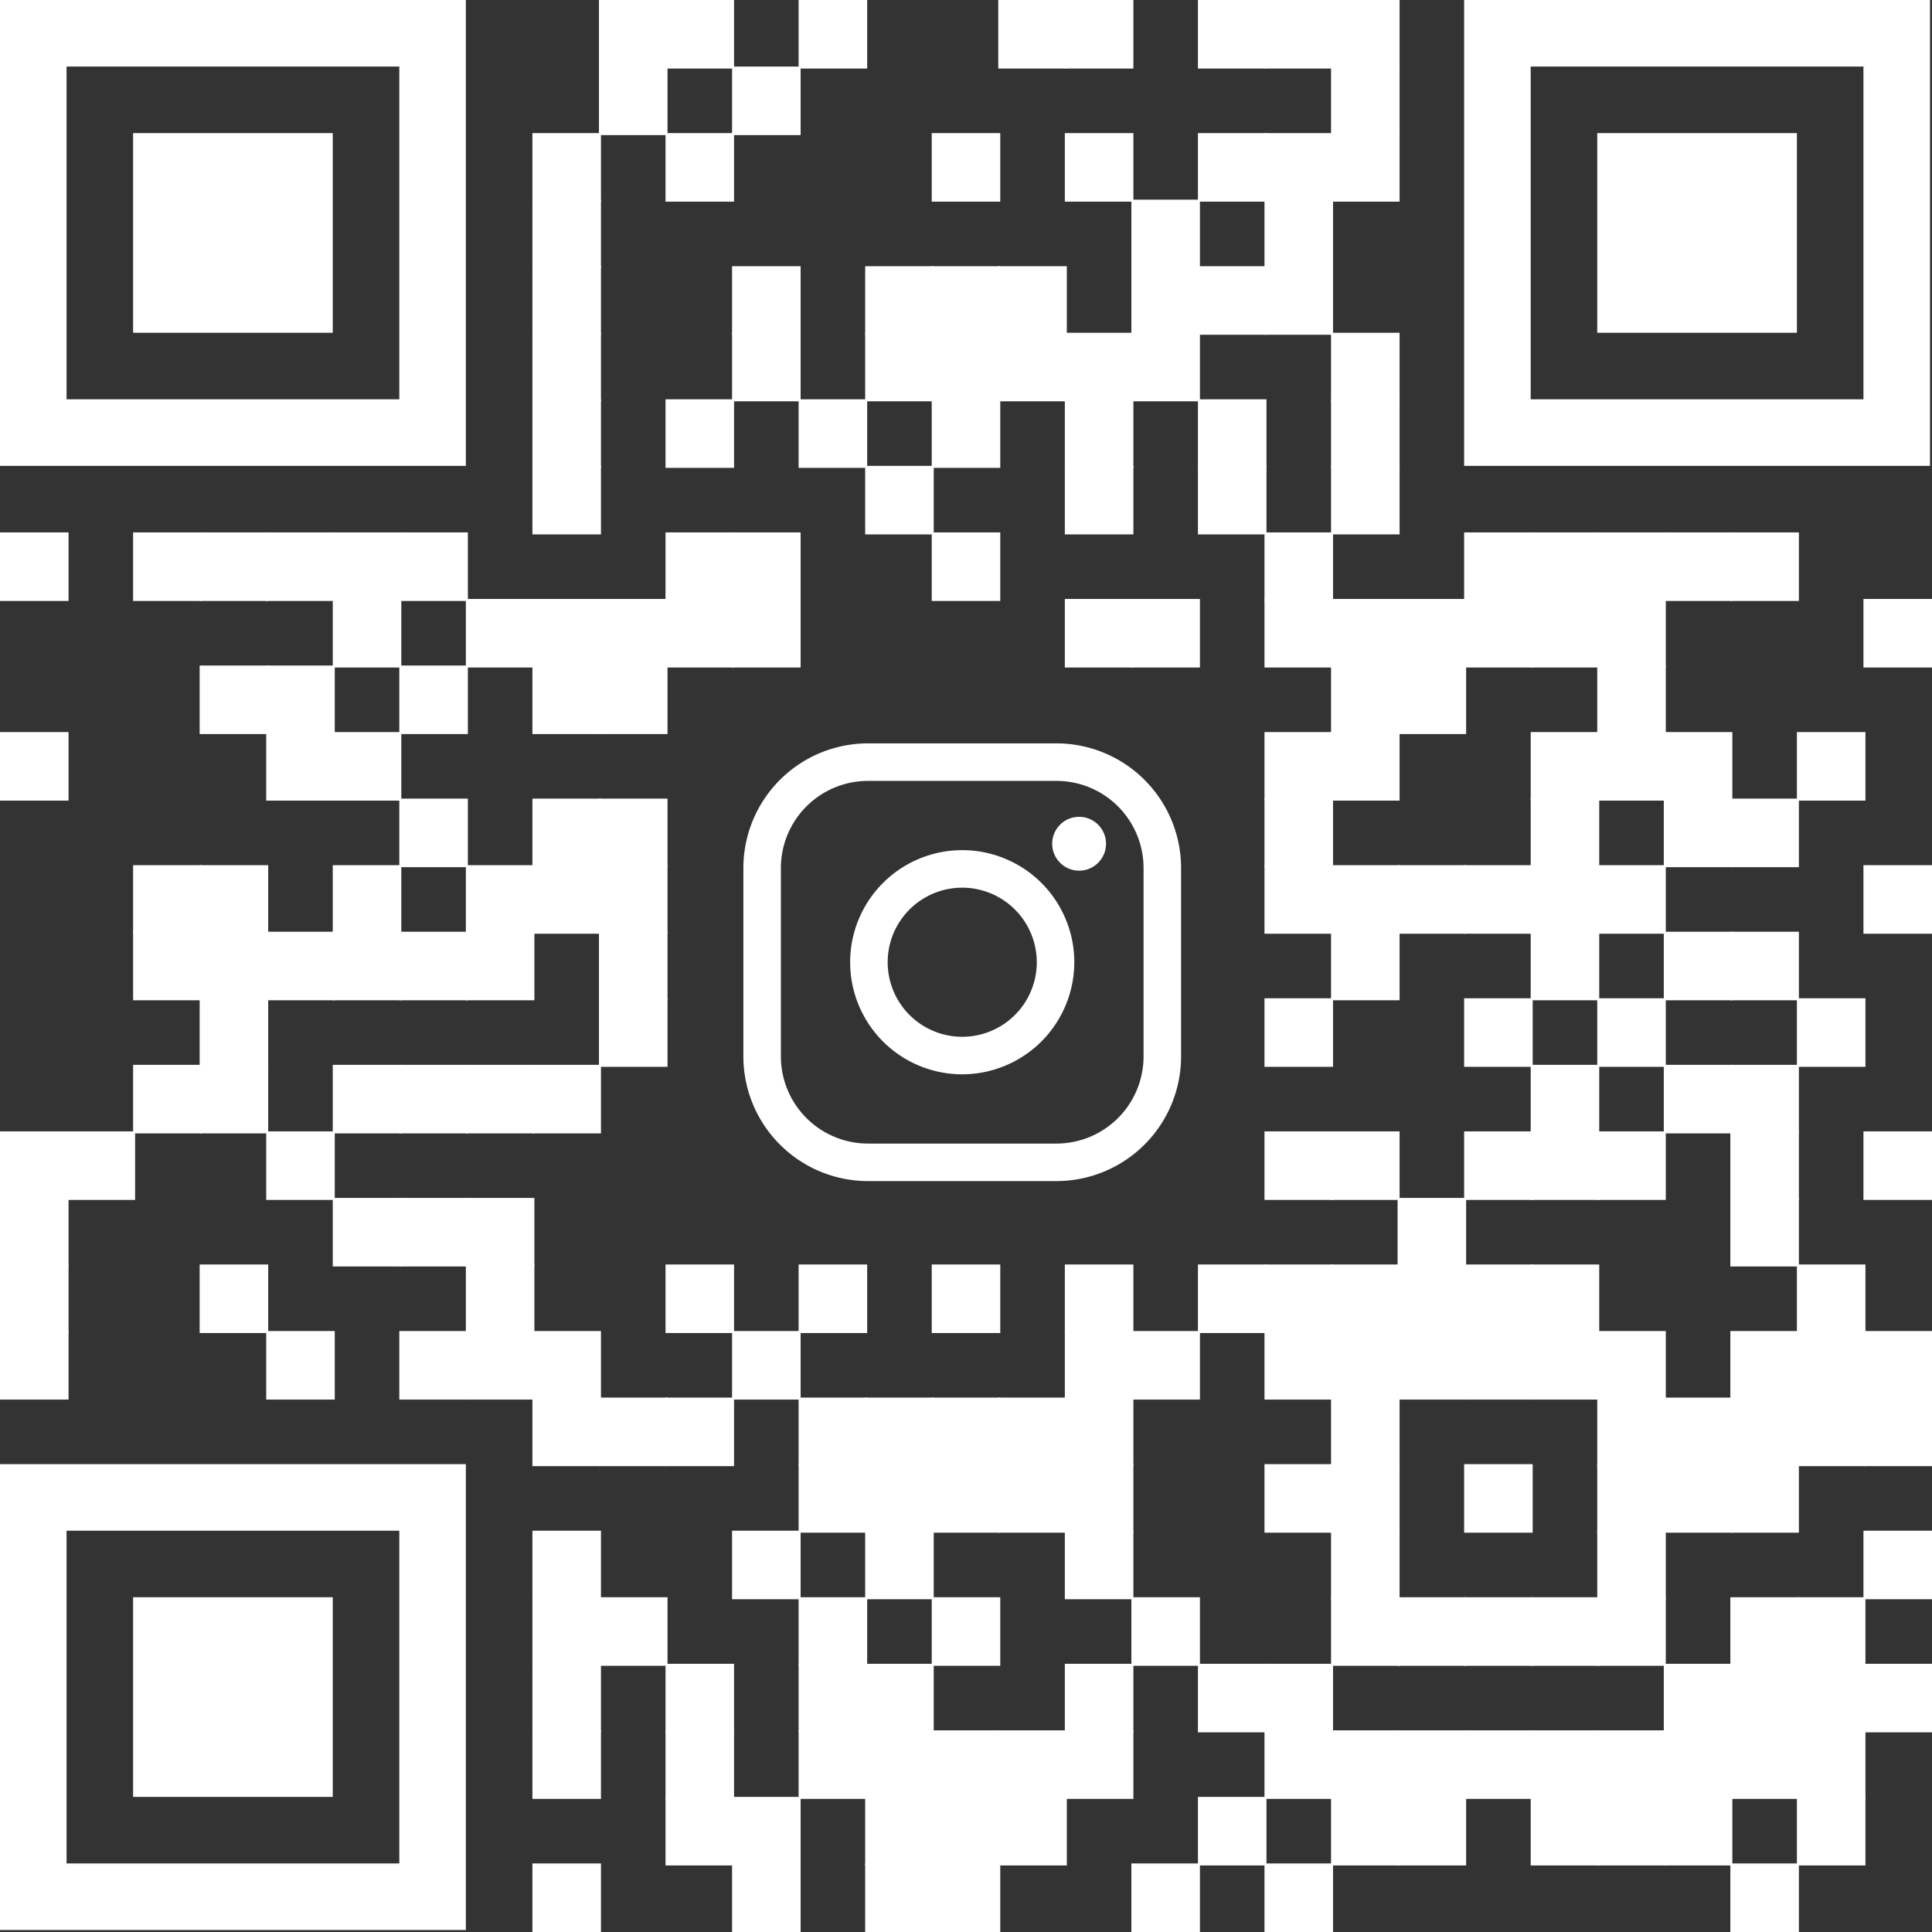
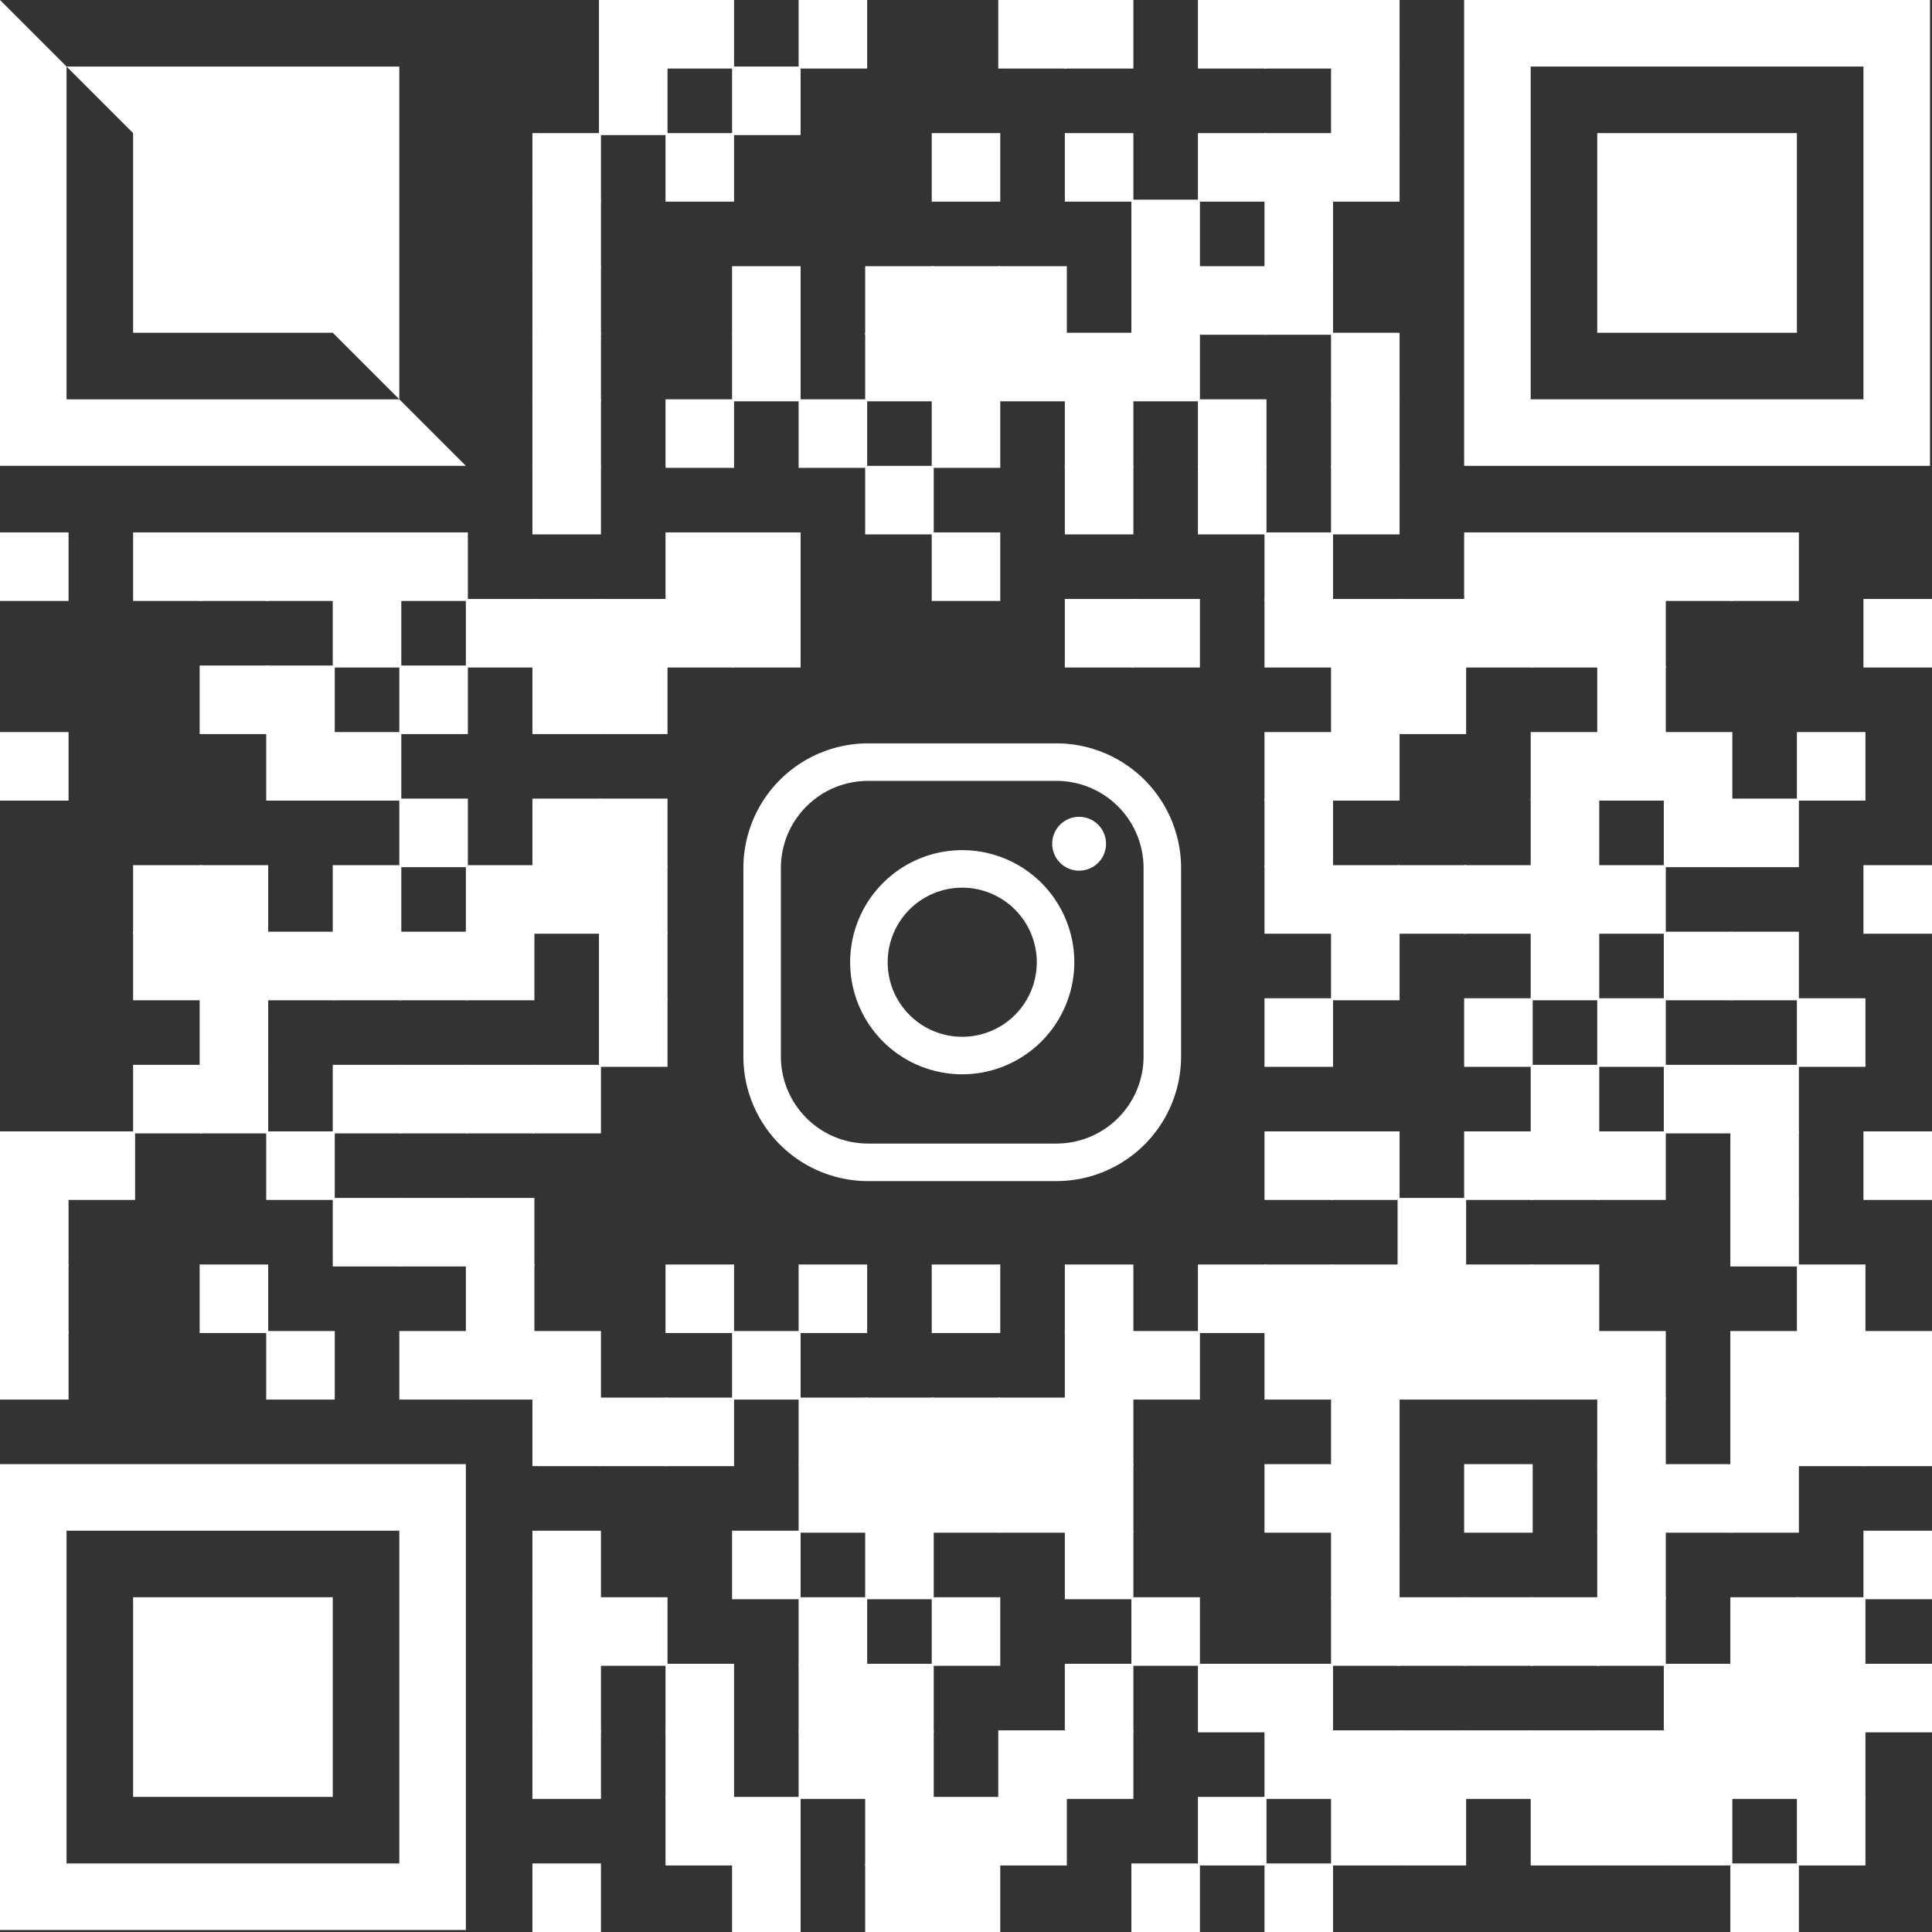
<svg xmlns="http://www.w3.org/2000/svg" id="Слой_1" data-name="Слой 1" viewBox="0 0 696.72 696.72">
  <rect x="0" y="0" width="696.72" height="696.72" fill="#333333" stroke="none" />
  <defs>
    <style>.cls-1{fill:#fff;}</style>
  </defs>
  <title>commerse-decor-qr</title>
  <rect class="cls-1" x="216" width="24.72" height="24.72" />
  <rect class="cls-1" x="240" width="24.72" height="24.72" />
  <rect class="cls-1" x="288" width="24.72" height="24.72" />
  <rect class="cls-1" x="360" width="24.72" height="24.72" />
  <rect class="cls-1" x="384" width="24.72" height="24.72" />
  <rect class="cls-1" x="432" width="24.72" height="24.72" />
  <rect class="cls-1" x="456" width="24.72" height="24.72" />
  <rect class="cls-1" x="480" width="24.72" height="24.72" />
  <rect class="cls-1" x="216" y="24" width="24.72" height="24.72" />
  <rect class="cls-1" x="264" y="24" width="24.72" height="24.72" />
  <rect class="cls-1" x="480" y="24" width="24.72" height="24.72" />
  <rect class="cls-1" x="192" y="48" width="24.72" height="24.72" />
  <rect class="cls-1" x="240" y="48" width="24.72" height="24.72" />
  <rect class="cls-1" x="336" y="48" width="24.72" height="24.72" />
  <rect class="cls-1" x="384" y="48" width="24.72" height="24.72" />
  <rect class="cls-1" x="432" y="48" width="24.72" height="24.72" />
  <rect class="cls-1" x="456" y="48" width="24.72" height="24.72" />
  <rect class="cls-1" x="480" y="48" width="24.72" height="24.72" />
  <rect class="cls-1" x="192" y="72" width="24.72" height="24.72" />
  <rect class="cls-1" x="408" y="72" width="24.72" height="24.72" />
  <rect class="cls-1" x="456" y="72" width="24.72" height="24.72" />
  <rect class="cls-1" x="192" y="96" width="24.72" height="24.72" />
  <rect class="cls-1" x="264" y="96" width="24.72" height="24.72" />
  <rect class="cls-1" x="312" y="96" width="24.72" height="24.72" />
  <rect class="cls-1" x="336" y="96" width="24.72" height="24.72" />
  <rect class="cls-1" x="360" y="96" width="24.72" height="24.72" />
  <rect class="cls-1" x="408" y="96" width="24.72" height="24.72" />
  <rect class="cls-1" x="432" y="96" width="24.72" height="24.72" />
  <rect class="cls-1" x="456" y="96" width="24.72" height="24.72" />
  <rect class="cls-1" x="192" y="120" width="24.72" height="24.72" />
  <rect class="cls-1" x="264" y="120" width="24.72" height="24.72" />
  <rect class="cls-1" x="312" y="120" width="24.72" height="24.72" />
  <rect class="cls-1" x="336" y="120" width="24.72" height="24.72" />
  <rect class="cls-1" x="360" y="120" width="24.72" height="24.72" />
  <rect class="cls-1" x="384" y="120" width="24.72" height="24.72" />
  <rect class="cls-1" x="408" y="120" width="24.72" height="24.72" />
  <rect class="cls-1" x="480" y="120" width="24.72" height="24.72" />
  <rect class="cls-1" x="192" y="144" width="24.72" height="24.72" />
  <rect class="cls-1" x="240" y="144" width="24.72" height="24.72" />
  <rect class="cls-1" x="288" y="144" width="24.72" height="24.72" />
  <rect class="cls-1" x="336" y="144" width="24.72" height="24.72" />
  <rect class="cls-1" x="384" y="144" width="24.72" height="24.72" />
  <rect class="cls-1" x="432" y="144" width="24.72" height="24.72" />
  <rect class="cls-1" x="480" y="144" width="24.72" height="24.72" />
  <rect class="cls-1" x="192" y="168" width="24.72" height="24.72" />
  <rect class="cls-1" x="312" y="168" width="24.72" height="24.72" />
  <rect class="cls-1" x="384" y="168" width="24.72" height="24.72" />
  <rect class="cls-1" x="432" y="168" width="24.72" height="24.72" />
  <rect class="cls-1" x="480" y="168" width="24.72" height="24.72" />
  <rect class="cls-1" y="192" width="24.72" height="24.72" />
  <rect class="cls-1" x="48" y="192" width="24.72" height="24.72" />
  <rect class="cls-1" x="72" y="192" width="24.72" height="24.72" />
  <rect class="cls-1" x="96" y="192" width="24.72" height="24.72" />
  <rect class="cls-1" x="120" y="192" width="24.72" height="24.72" />
  <rect class="cls-1" x="144" y="192" width="24.72" height="24.72" />
  <rect class="cls-1" x="240" y="192" width="24.72" height="24.72" />
  <rect class="cls-1" x="264" y="192" width="24.72" height="24.72" />
  <rect class="cls-1" x="336" y="192" width="24.72" height="24.72" />
  <rect class="cls-1" x="456" y="192" width="24.72" height="24.72" />
  <rect class="cls-1" x="528" y="192" width="24.72" height="24.72" />
  <rect class="cls-1" x="552" y="192" width="24.72" height="24.72" />
  <rect class="cls-1" x="576" y="192" width="24.72" height="24.72" />
  <rect class="cls-1" x="600" y="192" width="24.72" height="24.72" />
  <rect class="cls-1" x="624" y="192" width="24.72" height="24.72" />
  <rect class="cls-1" x="120" y="216" width="24.72" height="24.72" />
  <rect class="cls-1" x="168" y="216" width="24.72" height="24.72" />
  <rect class="cls-1" x="192" y="216" width="24.72" height="24.72" />
  <rect class="cls-1" x="216" y="216" width="24.72" height="24.72" />
  <rect class="cls-1" x="240" y="216" width="24.72" height="24.72" />
  <rect class="cls-1" x="264" y="216" width="24.72" height="24.72" />
  <rect class="cls-1" x="384" y="216" width="24.72" height="24.72" />
  <rect class="cls-1" x="408" y="216" width="24.72" height="24.72" />
  <rect class="cls-1" x="456" y="216" width="24.72" height="24.72" />
  <rect class="cls-1" x="480" y="216" width="24.72" height="24.72" />
  <rect class="cls-1" x="504" y="216" width="24.72" height="24.72" />
  <rect class="cls-1" x="528" y="216" width="24.72" height="24.72" />
  <rect class="cls-1" x="552" y="216" width="24.72" height="24.72" />
  <rect class="cls-1" x="576" y="216" width="24.72" height="24.72" />
  <rect class="cls-1" x="672" y="216" width="24.72" height="24.72" />
  <rect class="cls-1" x="72" y="240" width="24.72" height="24.72" />
  <rect class="cls-1" x="96" y="240" width="24.72" height="24.72" />
  <rect class="cls-1" x="144" y="240" width="24.72" height="24.72" />
  <rect class="cls-1" x="192" y="240" width="24.72" height="24.72" />
  <rect class="cls-1" x="216" y="240" width="24.72" height="24.72" />
  <rect class="cls-1" x="480" y="240" width="24.72" height="24.72" />
  <rect class="cls-1" x="504" y="240" width="24.72" height="24.72" />
  <rect class="cls-1" x="576" y="240" width="24.72" height="24.72" />
  <rect class="cls-1" y="264" width="24.72" height="24.72" />
  <rect class="cls-1" x="96" y="264" width="24.72" height="24.72" />
  <rect class="cls-1" x="120" y="264" width="24.72" height="24.72" />
  <rect class="cls-1" x="456" y="264" width="24.72" height="24.72" />
  <rect class="cls-1" x="480" y="264" width="24.72" height="24.72" />
  <rect class="cls-1" x="552" y="264" width="24.72" height="24.72" />
  <rect class="cls-1" x="576" y="264" width="24.72" height="24.72" />
  <rect class="cls-1" x="600" y="264" width="24.72" height="24.72" />
  <rect class="cls-1" x="648" y="264" width="24.72" height="24.72" />
  <rect class="cls-1" x="144" y="288" width="24.72" height="24.72" />
  <rect class="cls-1" x="192" y="288" width="24.72" height="24.72" />
  <rect class="cls-1" x="216" y="288" width="24.72" height="24.72" />
  <rect class="cls-1" x="456" y="288" width="24.72" height="24.72" />
  <rect class="cls-1" x="552" y="288" width="24.72" height="24.72" />
  <rect class="cls-1" x="600" y="288" width="24.72" height="24.72" />
  <rect class="cls-1" x="624" y="288" width="24.72" height="24.72" />
  <rect class="cls-1" x="48" y="312" width="24.72" height="24.72" />
  <rect class="cls-1" x="72" y="312" width="24.72" height="24.72" />
  <rect class="cls-1" x="120" y="312" width="24.72" height="24.72" />
  <rect class="cls-1" x="168" y="312" width="24.72" height="24.72" />
  <rect class="cls-1" x="192" y="312" width="24.72" height="24.72" />
  <rect class="cls-1" x="216" y="312" width="24.72" height="24.72" />
  <rect class="cls-1" x="456" y="312" width="24.72" height="24.72" />
  <rect class="cls-1" x="480" y="312" width="24.72" height="24.72" />
  <rect class="cls-1" x="504" y="312" width="24.72" height="24.72" />
  <rect class="cls-1" x="528" y="312" width="24.72" height="24.72" />
  <rect class="cls-1" x="552" y="312" width="24.72" height="24.72" />
  <rect class="cls-1" x="576" y="312" width="24.72" height="24.72" />
  <rect class="cls-1" x="672" y="312" width="24.72" height="24.72" />
  <rect class="cls-1" x="48" y="336" width="24.72" height="24.72" />
  <rect class="cls-1" x="72" y="336" width="24.72" height="24.72" />
  <rect class="cls-1" x="96" y="336" width="24.72" height="24.72" />
  <rect class="cls-1" x="120" y="336" width="24.72" height="24.72" />
  <rect class="cls-1" x="144" y="336" width="24.72" height="24.72" />
  <rect class="cls-1" x="168" y="336" width="24.72" height="24.72" />
  <rect class="cls-1" x="216" y="336" width="24.72" height="24.72" />
  <rect class="cls-1" x="480" y="336" width="24.72" height="24.72" />
  <rect class="cls-1" x="552" y="336" width="24.72" height="24.72" />
  <rect class="cls-1" x="600" y="336" width="24.72" height="24.72" />
  <rect class="cls-1" x="624" y="336" width="24.72" height="24.72" />
  <rect class="cls-1" x="72" y="360" width="24.72" height="24.72" />
  <rect class="cls-1" x="216" y="360" width="24.72" height="24.72" />
  <rect class="cls-1" x="456" y="360" width="24.72" height="24.72" />
  <rect class="cls-1" x="528" y="360" width="24.72" height="24.72" />
  <rect class="cls-1" x="576" y="360" width="24.72" height="24.72" />
  <rect class="cls-1" x="648" y="360" width="24.72" height="24.72" />
  <rect class="cls-1" x="48" y="384" width="24.72" height="24.72" />
  <rect class="cls-1" x="72" y="384" width="24.72" height="24.72" />
  <rect class="cls-1" x="120" y="384" width="24.72" height="24.72" />
  <rect class="cls-1" x="144" y="384" width="24.72" height="24.72" />
  <rect class="cls-1" x="168" y="384" width="24.72" height="24.72" />
  <rect class="cls-1" x="192" y="384" width="24.72" height="24.72" />
  <rect class="cls-1" x="552" y="384" width="24.72" height="24.72" />
  <rect class="cls-1" x="600" y="384" width="24.72" height="24.72" />
  <rect class="cls-1" x="624" y="384" width="24.72" height="24.72" />
  <rect class="cls-1" y="408" width="24.72" height="24.72" />
  <rect class="cls-1" x="24" y="408" width="24.72" height="24.72" />
  <rect class="cls-1" x="96" y="408" width="24.72" height="24.72" />
  <rect class="cls-1" x="456" y="408" width="24.72" height="24.72" />
  <rect class="cls-1" x="480" y="408" width="24.72" height="24.72" />
  <rect class="cls-1" x="528" y="408" width="24.72" height="24.72" />
  <rect class="cls-1" x="552" y="408" width="24.72" height="24.72" />
  <rect class="cls-1" x="576" y="408" width="24.72" height="24.72" />
  <rect class="cls-1" x="624" y="408" width="24.72" height="24.72" />
  <rect class="cls-1" x="672" y="408" width="24.72" height="24.72" />
  <rect class="cls-1" y="432" width="24.72" height="24.72" />
  <rect class="cls-1" x="120" y="432" width="24.72" height="24.72" />
  <rect class="cls-1" x="144" y="432" width="24.72" height="24.72" />
  <rect class="cls-1" x="168" y="432" width="24.72" height="24.72" />
  <rect class="cls-1" x="504" y="432" width="24.72" height="24.72" />
  <rect class="cls-1" x="624" y="432" width="24.72" height="24.72" />
  <rect class="cls-1" y="456" width="24.72" height="24.72" />
  <rect class="cls-1" x="72" y="456" width="24.72" height="24.72" />
  <rect class="cls-1" x="168" y="456" width="24.72" height="24.72" />
  <rect class="cls-1" x="240" y="456" width="24.72" height="24.72" />
  <rect class="cls-1" x="288" y="456" width="24.72" height="24.72" />
  <rect class="cls-1" x="336" y="456" width="24.72" height="24.72" />
  <rect class="cls-1" x="384" y="456" width="24.72" height="24.72" />
  <rect class="cls-1" x="432" y="456" width="24.72" height="24.72" />
  <rect class="cls-1" x="456" y="456" width="24.72" height="24.72" />
  <rect class="cls-1" x="480" y="456" width="24.72" height="24.72" />
  <rect class="cls-1" x="504" y="456" width="24.72" height="24.72" />
  <rect class="cls-1" x="528" y="456" width="24.72" height="24.72" />
  <rect class="cls-1" x="552" y="456" width="24.72" height="24.72" />
  <rect class="cls-1" x="648" y="456" width="24.72" height="24.72" />
  <rect class="cls-1" y="480" width="24.72" height="24.72" />
  <rect class="cls-1" x="96" y="480" width="24.72" height="24.72" />
  <rect class="cls-1" x="144" y="480" width="24.72" height="24.72" />
  <rect class="cls-1" x="168" y="480" width="24.72" height="24.72" />
  <rect class="cls-1" x="192" y="480" width="24.72" height="24.72" />
  <rect class="cls-1" x="264" y="480" width="24.72" height="24.72" />
  <rect class="cls-1" x="384" y="480" width="24.72" height="24.72" />
  <rect class="cls-1" x="408" y="480" width="24.72" height="24.72" />
  <rect class="cls-1" x="456" y="480" width="24.72" height="24.72" />
  <rect class="cls-1" x="480" y="480" width="24.72" height="24.72" />
  <rect class="cls-1" x="504" y="480" width="24.72" height="24.72" />
  <rect class="cls-1" x="528" y="480" width="24.72" height="24.72" />
  <rect class="cls-1" x="552" y="480" width="24.72" height="24.72" />
  <rect class="cls-1" x="576" y="480" width="24.72" height="24.72" />
  <rect class="cls-1" x="624" y="480" width="24.72" height="24.72" />
  <rect class="cls-1" x="648" y="480" width="24.72" height="24.72" />
  <rect class="cls-1" x="672" y="480" width="24.72" height="24.72" />
  <rect class="cls-1" x="192" y="504" width="24.72" height="24.72" />
  <rect class="cls-1" x="216" y="504" width="24.72" height="24.72" />
  <rect class="cls-1" x="240" y="504" width="24.72" height="24.72" />
  <rect class="cls-1" x="288" y="504" width="24.72" height="24.72" />
  <rect class="cls-1" x="312" y="504" width="24.72" height="24.72" />
  <rect class="cls-1" x="336" y="504" width="24.72" height="24.72" />
  <rect class="cls-1" x="360" y="504" width="24.72" height="24.72" />
  <rect class="cls-1" x="384" y="504" width="24.72" height="24.72" />
  <rect class="cls-1" x="480" y="504" width="24.72" height="24.72" />
  <rect class="cls-1" x="576" y="504" width="24.72" height="24.72" />
-   <rect class="cls-1" x="600" y="504" width="24.72" height="24.72" />
  <rect class="cls-1" x="624" y="504" width="24.72" height="24.72" />
  <rect class="cls-1" x="648" y="504" width="24.72" height="24.72" />
  <rect class="cls-1" x="672" y="504" width="24.72" height="24.72" />
  <rect class="cls-1" x="288" y="528" width="24.72" height="24.72" />
  <rect class="cls-1" x="312" y="528" width="24.72" height="24.72" />
  <rect class="cls-1" x="336" y="528" width="24.72" height="24.72" />
  <rect class="cls-1" x="360" y="528" width="24.72" height="24.72" />
  <rect class="cls-1" x="384" y="528" width="24.72" height="24.72" />
  <rect class="cls-1" x="456" y="528" width="24.72" height="24.72" />
  <rect class="cls-1" x="480" y="528" width="24.72" height="24.72" />
  <rect class="cls-1" x="528" y="528" width="24.72" height="24.72" />
  <rect class="cls-1" x="576" y="528" width="24.72" height="24.72" />
  <rect class="cls-1" x="600" y="528" width="24.72" height="24.72" />
  <rect class="cls-1" x="624" y="528" width="24.72" height="24.72" />
  <rect class="cls-1" x="192" y="552" width="24.72" height="24.72" />
  <rect class="cls-1" x="264" y="552" width="24.72" height="24.72" />
  <rect class="cls-1" x="312" y="552" width="24.72" height="24.72" />
  <rect class="cls-1" x="384" y="552" width="24.72" height="24.72" />
  <rect class="cls-1" x="480" y="552" width="24.72" height="24.72" />
  <rect class="cls-1" x="576" y="552" width="24.72" height="24.72" />
  <rect class="cls-1" x="672" y="552" width="24.72" height="24.72" />
  <rect class="cls-1" x="192" y="576" width="24.72" height="24.72" />
  <rect class="cls-1" x="216" y="576" width="24.72" height="24.72" />
  <rect class="cls-1" x="288" y="576" width="24.72" height="24.72" />
  <rect class="cls-1" x="336" y="576" width="24.72" height="24.72" />
  <rect class="cls-1" x="408" y="576" width="24.72" height="24.72" />
  <rect class="cls-1" x="480" y="576" width="24.72" height="24.72" />
  <rect class="cls-1" x="504" y="576" width="24.72" height="24.72" />
  <rect class="cls-1" x="528" y="576" width="24.72" height="24.72" />
  <rect class="cls-1" x="552" y="576" width="24.72" height="24.72" />
  <rect class="cls-1" x="576" y="576" width="24.72" height="24.72" />
  <rect class="cls-1" x="624" y="576" width="24.72" height="24.72" />
  <rect class="cls-1" x="648" y="576" width="24.72" height="24.72" />
  <rect class="cls-1" x="192" y="600" width="24.72" height="24.72" />
  <rect class="cls-1" x="240" y="600" width="24.72" height="24.72" />
  <rect class="cls-1" x="288" y="600" width="24.72" height="24.72" />
  <rect class="cls-1" x="312" y="600" width="24.72" height="24.72" />
  <rect class="cls-1" x="384" y="600" width="24.72" height="24.72" />
  <rect class="cls-1" x="432" y="600" width="24.72" height="24.72" />
  <rect class="cls-1" x="456" y="600" width="24.72" height="24.72" />
  <rect class="cls-1" x="600" y="600" width="24.72" height="24.72" />
  <rect class="cls-1" x="624" y="600" width="24.72" height="24.72" />
  <rect class="cls-1" x="648" y="600" width="24.72" height="24.72" />
  <rect class="cls-1" x="672" y="600" width="24.72" height="24.72" />
  <rect class="cls-1" x="192" y="624" width="24.72" height="24.72" />
  <rect class="cls-1" x="240" y="624" width="24.72" height="24.72" />
  <rect class="cls-1" x="288" y="624" width="24.72" height="24.72" />
  <rect class="cls-1" x="312" y="624" width="24.72" height="24.72" />
-   <rect class="cls-1" x="336" y="624" width="24.72" height="24.72" />
  <rect class="cls-1" x="360" y="624" width="24.72" height="24.72" />
  <rect class="cls-1" x="384" y="624" width="24.72" height="24.72" />
  <rect class="cls-1" x="456" y="624" width="24.72" height="24.72" />
  <rect class="cls-1" x="480" y="624" width="24.72" height="24.72" />
  <rect class="cls-1" x="504" y="624" width="24.72" height="24.72" />
  <rect class="cls-1" x="528" y="624" width="24.72" height="24.72" />
  <rect class="cls-1" x="552" y="624" width="24.72" height="24.72" />
  <rect class="cls-1" x="576" y="624" width="24.72" height="24.72" />
  <rect class="cls-1" x="600" y="624" width="24.72" height="24.72" />
  <rect class="cls-1" x="624" y="624" width="24.72" height="24.72" />
  <rect class="cls-1" x="648" y="624" width="24.72" height="24.72" />
  <rect class="cls-1" x="240" y="648" width="24.72" height="24.72" />
  <rect class="cls-1" x="264" y="648" width="24.72" height="24.72" />
  <rect class="cls-1" x="312" y="648" width="24.72" height="24.72" />
  <rect class="cls-1" x="336" y="648" width="24.72" height="24.72" />
  <rect class="cls-1" x="360" y="648" width="24.72" height="24.72" />
  <rect class="cls-1" x="432" y="648" width="24.72" height="24.72" />
  <rect class="cls-1" x="480" y="648" width="24.72" height="24.72" />
  <rect class="cls-1" x="504" y="648" width="24.72" height="24.72" />
  <rect class="cls-1" x="552" y="648" width="24.72" height="24.72" />
  <rect class="cls-1" x="576" y="648" width="24.72" height="24.72" />
  <rect class="cls-1" x="600" y="648" width="24.72" height="24.72" />
  <rect class="cls-1" x="648" y="648" width="24.72" height="24.72" />
  <rect class="cls-1" x="192" y="672" width="24.72" height="24.72" />
  <rect class="cls-1" x="264" y="672" width="24.72" height="24.72" />
  <rect class="cls-1" x="312" y="672" width="24.72" height="24.72" />
  <rect class="cls-1" x="336" y="672" width="24.72" height="24.72" />
  <rect class="cls-1" x="408" y="672" width="24.72" height="24.72" />
  <rect class="cls-1" x="456" y="672" width="24.72" height="24.72" />
  <rect class="cls-1" x="624" y="672" width="24.72" height="24.72" />
-   <path class="cls-1" d="M48,48V216H216V48ZM192,192H72V72H192Z" transform="translate(-48 -48)" />
+   <path class="cls-1" d="M48,48V216H216ZM192,192H72V72H192Z" transform="translate(-48 -48)" />
  <path class="cls-1" d="M576,48V216H744V48ZM720,192H600V72H720Z" transform="translate(-48 -48)" />
  <path class="cls-1" d="M48,576V744H216V576ZM192,720H72V600H192Z" transform="translate(-48 -48)" />
  <rect class="cls-1" x="48" y="48" width="72" height="72" />
  <rect class="cls-1" x="576" y="48" width="72" height="72" />
  <rect class="cls-1" x="48" y="576" width="72" height="72" />
  <path class="cls-1" d="M428.998,473.924h-67.995a44.976,44.976,0,0,1-44.926-44.926V361.002a44.977,44.977,0,0,1,44.926-44.926h67.995a44.978,44.978,0,0,1,44.926,44.926v67.996A44.976,44.976,0,0,1,428.998,473.924Zm-67.995-144.317A31.432,31.432,0,0,0,329.606,361.002v67.996a31.432,31.432,0,0,0,31.396,31.396h67.995a31.432,31.432,0,0,0,31.396-31.396V361.002a31.431,31.431,0,0,0-31.396-31.395Z" transform="translate(-48 -48)" />
  <path class="cls-1" d="M395,435.416A40.416,40.416,0,1,1,435.416,395,40.461,40.461,0,0,1,395,435.416Zm0-67.302A26.886,26.886,0,1,0,421.886,395,26.916,26.916,0,0,0,395,368.114Z" transform="translate(-48 -48)" />
  <circle class="cls-1" cx="389.151" cy="304.271" r="9.713" />
</svg>